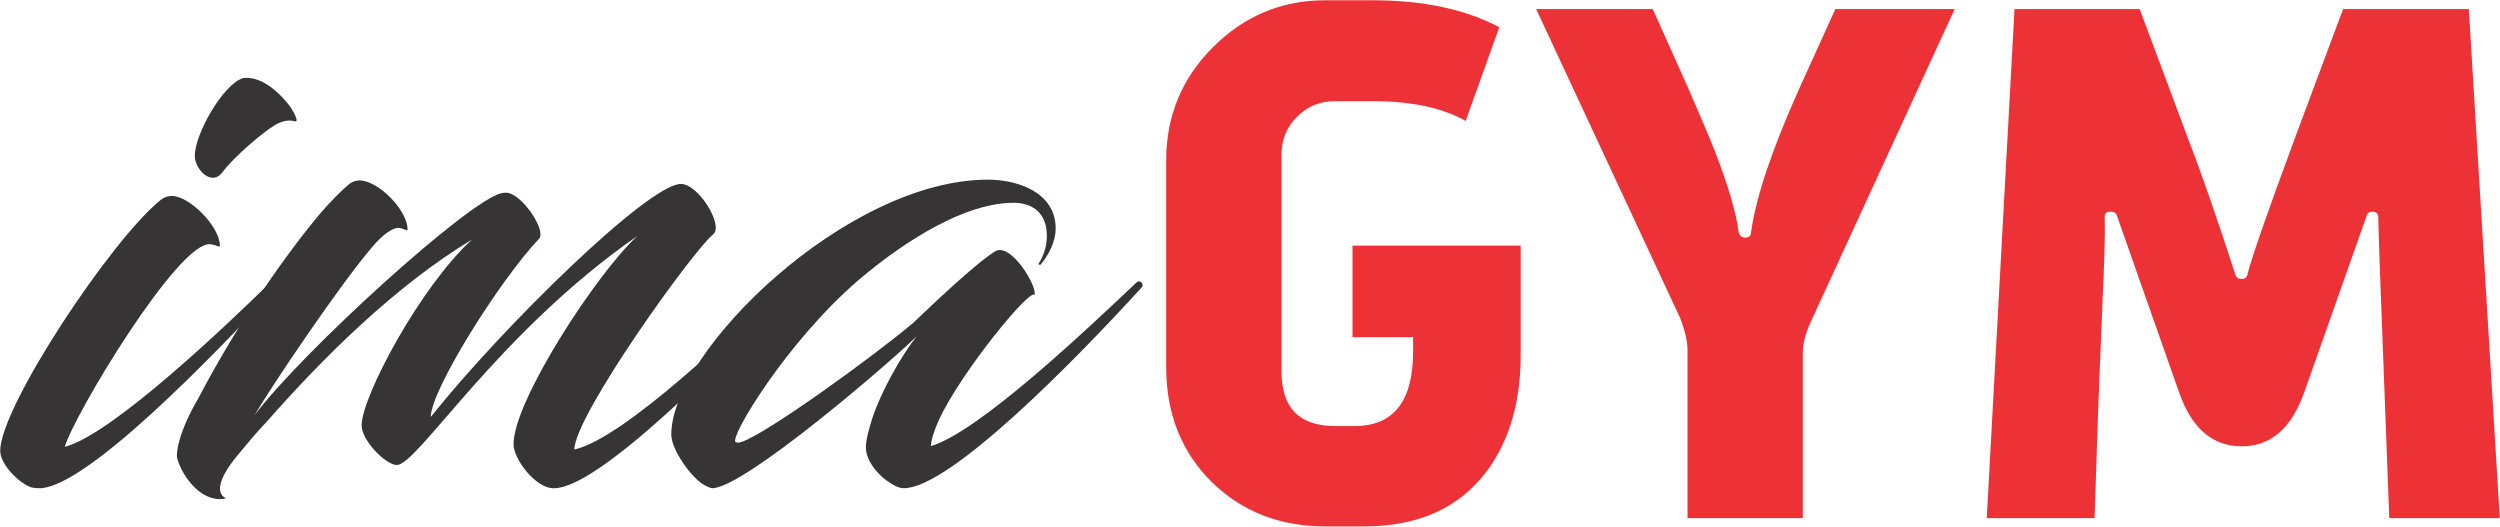
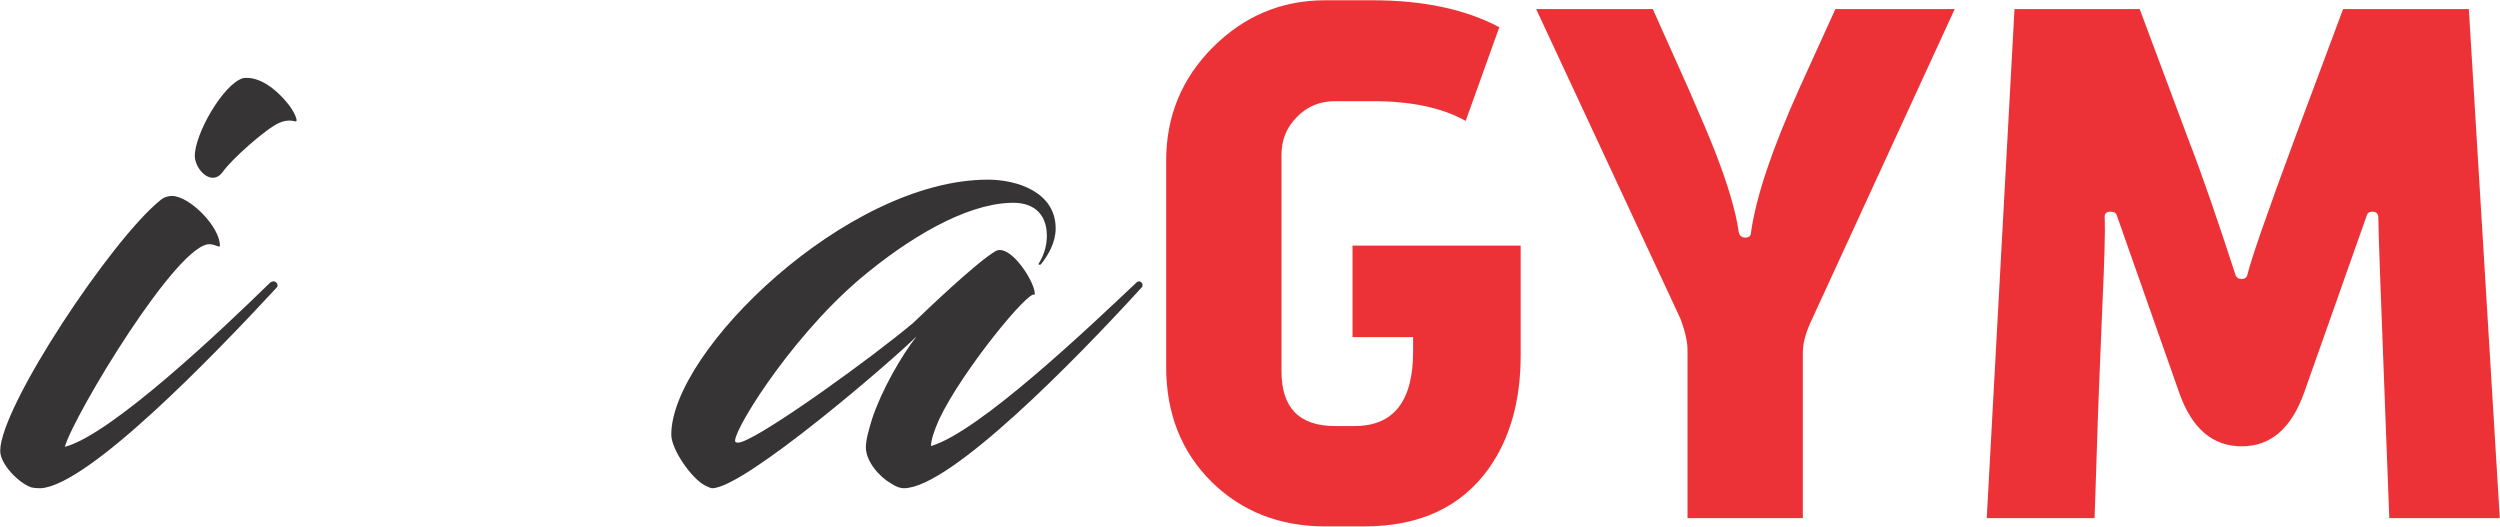
<svg xmlns="http://www.w3.org/2000/svg" xml:space="preserve" width="93.641mm" height="19.727mm" version="1.1" style="shape-rendering:geometricPrecision; text-rendering:geometricPrecision; image-rendering:optimizeQuality; fill-rule:evenodd; clip-rule:evenodd" viewBox="0 0 9364 1973">
  <defs>
    <style type="text/css">
   
    .fil1 {fill:#373435;fill-rule:nonzero}
    .fil0 {fill:#ED3237;fill-rule:nonzero}
   
  </style>
  </defs>
  <g id="Layer_x0020_1">
    <g id="_617321200">
      <path class="fil0" d="M5696 1331c0,171 -40,313 -121,426 -103,143 -258,215 -465,215l-146 0c-171,0 -313,-56 -426,-167 -113,-112 -170,-256 -170,-430l0 -774c0,-165 58,-307 175,-424 117,-117 257,-176 421,-176l177 0c191,0 349,34 475,101l-126 351c-89,-50 -205,-74 -349,-74l-141 0c-55,0 -103,19 -142,59 -39,39 -58,86 -58,142l0 811c0,137 67,205 200,205l74 0c146,0 219,-93 219,-279l0 -54 -227 0 0 -343 630 0 0 411zm1626 -1297l-542 1178c-18,41 -27,77 -27,109l0 620 -432 0 0 -630c0,-31 -9,-70 -26,-116l-541 -1161 437 0 133 297c46,105 80,185 101,239 47,121 77,221 88,300 3,13 11,20 24,20 15,0 22,-7 22,-20 19,-135 80,-314 181,-539l135 -297 447 0zm2042 1907l-414 0 -15 -395c-17,-441 -26,-684 -26,-729 0,-16 -7,-24 -22,-24 -12,0 -19,5 -22,16l-234 662c-48,134 -125,201 -234,201 -109,0 -187,-67 -234,-201l-233 -662c-3,-11 -11,-16 -24,-16 -17,0 -24,8 -22,24 2,49 -1,160 -9,332 -10,252 -16,384 -16,397l-13 395 -404 0 104 -1907 469 0 183 490c49,126 107,294 175,503 3,12 11,18 24,18 12,0 20,-6 22,-18 13,-54 71,-222 175,-503l183 -490 471 0 116 1907z" />
      <path class="fil1" d="M3266 1570c-13,43 -23,78 -23,106 0,54 53,112 94,135 20,13 35,18 48,18 173,0 643,-480 891,-752 11,-10 -5,-33 -20,-18 -178,168 -589,559 -769,612 0,-23 12,-58 30,-99 86,-183 343,-495 358,-467 10,-33 -86,-193 -145,-165 -71,41 -259,221 -309,269 -148,125 -551,417 -645,447 -10,3 -16,3 -21,0 -25,-15 191,-376 463,-609 187,-158 396,-280 563,-287 87,-5 140,38 140,124 0,43 -15,79 -31,104 -2,3 3,5 8,3 31,-38 56,-86 56,-135 0,-137 -145,-183 -254,-183 -528,0 -1186,643 -1186,955 0,56 76,165 127,191 5,2 20,10 26,10 121,0 680,-483 766,-569 -56,71 -132,203 -167,310l0 0 0 0z" />
-       <path class="fil1" d="M2075 1829c167,0 642,-480 894,-752 7,-10 -8,-33 -28,-18 -183,176 -602,582 -790,625 0,-127 449,-752 521,-807 38,-33 -56,-188 -122,-188 -120,0 -666,533 -937,873 0,-101 259,-513 406,-668 28,-30 -66,-172 -124,-172 -5,0 -11,0 -18,2 -120,26 -739,587 -924,831 66,-112 319,-488 441,-630 38,-46 79,-74 99,-71 23,2 33,15 33,5 0,-71 -109,-183 -180,-183 -10,0 -25,3 -38,13 -30,25 -71,66 -112,114 -157,188 -330,452 -452,686 -76,129 -86,208 -81,228 23,79 99,170 183,150 -41,-20 -28,-79 53,-173 21,-25 51,-63 102,-117 208,-236 477,-505 767,-680 -193,175 -414,589 -414,696 0,58 91,149 132,149 78,0 378,-495 901,-858 -150,137 -464,617 -464,780 0,56 83,165 149,165l3 0 0 0z" />
      <path class="fil1" d="M909 293c-73,22 -182,210 -180,294 3,51 64,112 104,58 33,-48 165,-165 213,-185 34,-15 56,-5 61,-5 11,0 -7,-41 -33,-71 -35,-43 -101,-102 -167,-91l2 0z" />
      <path class="fil1" d="M153 1829c177,-13 634,-483 883,-752 10,-10 -5,-33 -25,-18 -175,171 -594,569 -769,615 33,-117 426,-772 545,-759 23,2 36,15 36,5 0,-71 -114,-186 -180,-186 -10,0 -28,3 -43,16 -183,147 -600,774 -600,939 0,51 71,122 117,137 15,3 26,3 36,3l0 0 0 0z" />
    </g>
  </g>
</svg>